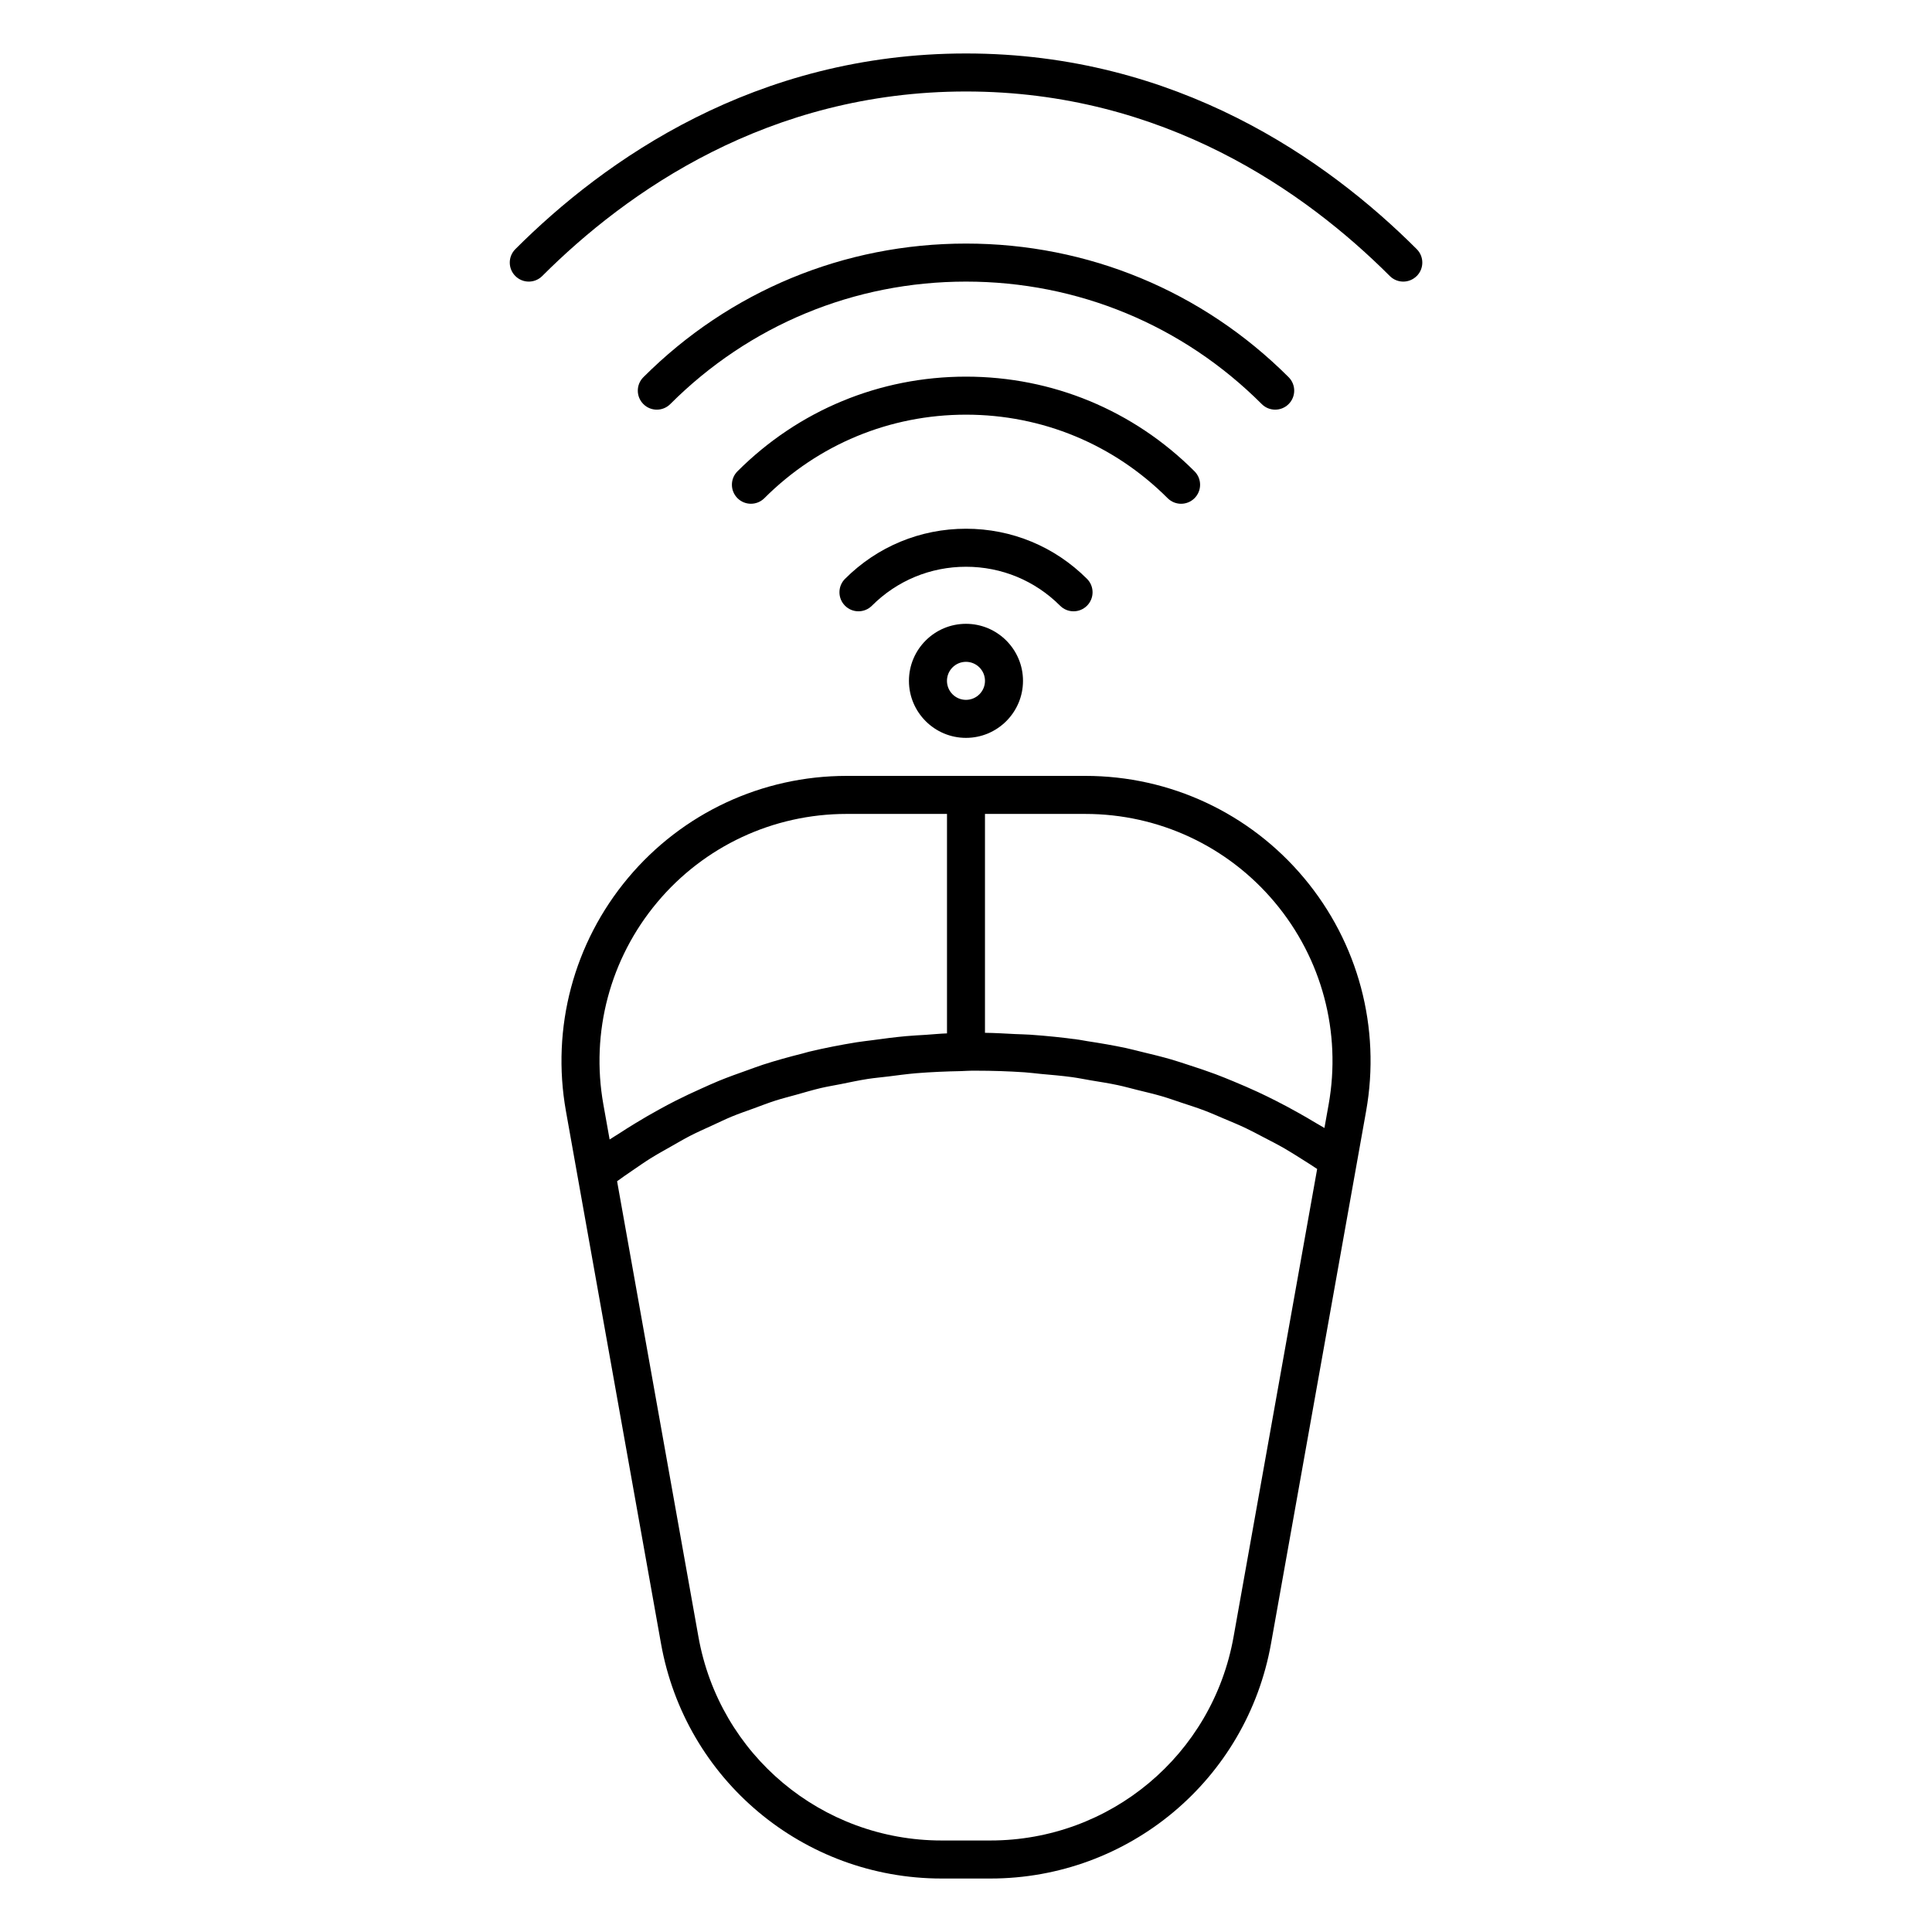
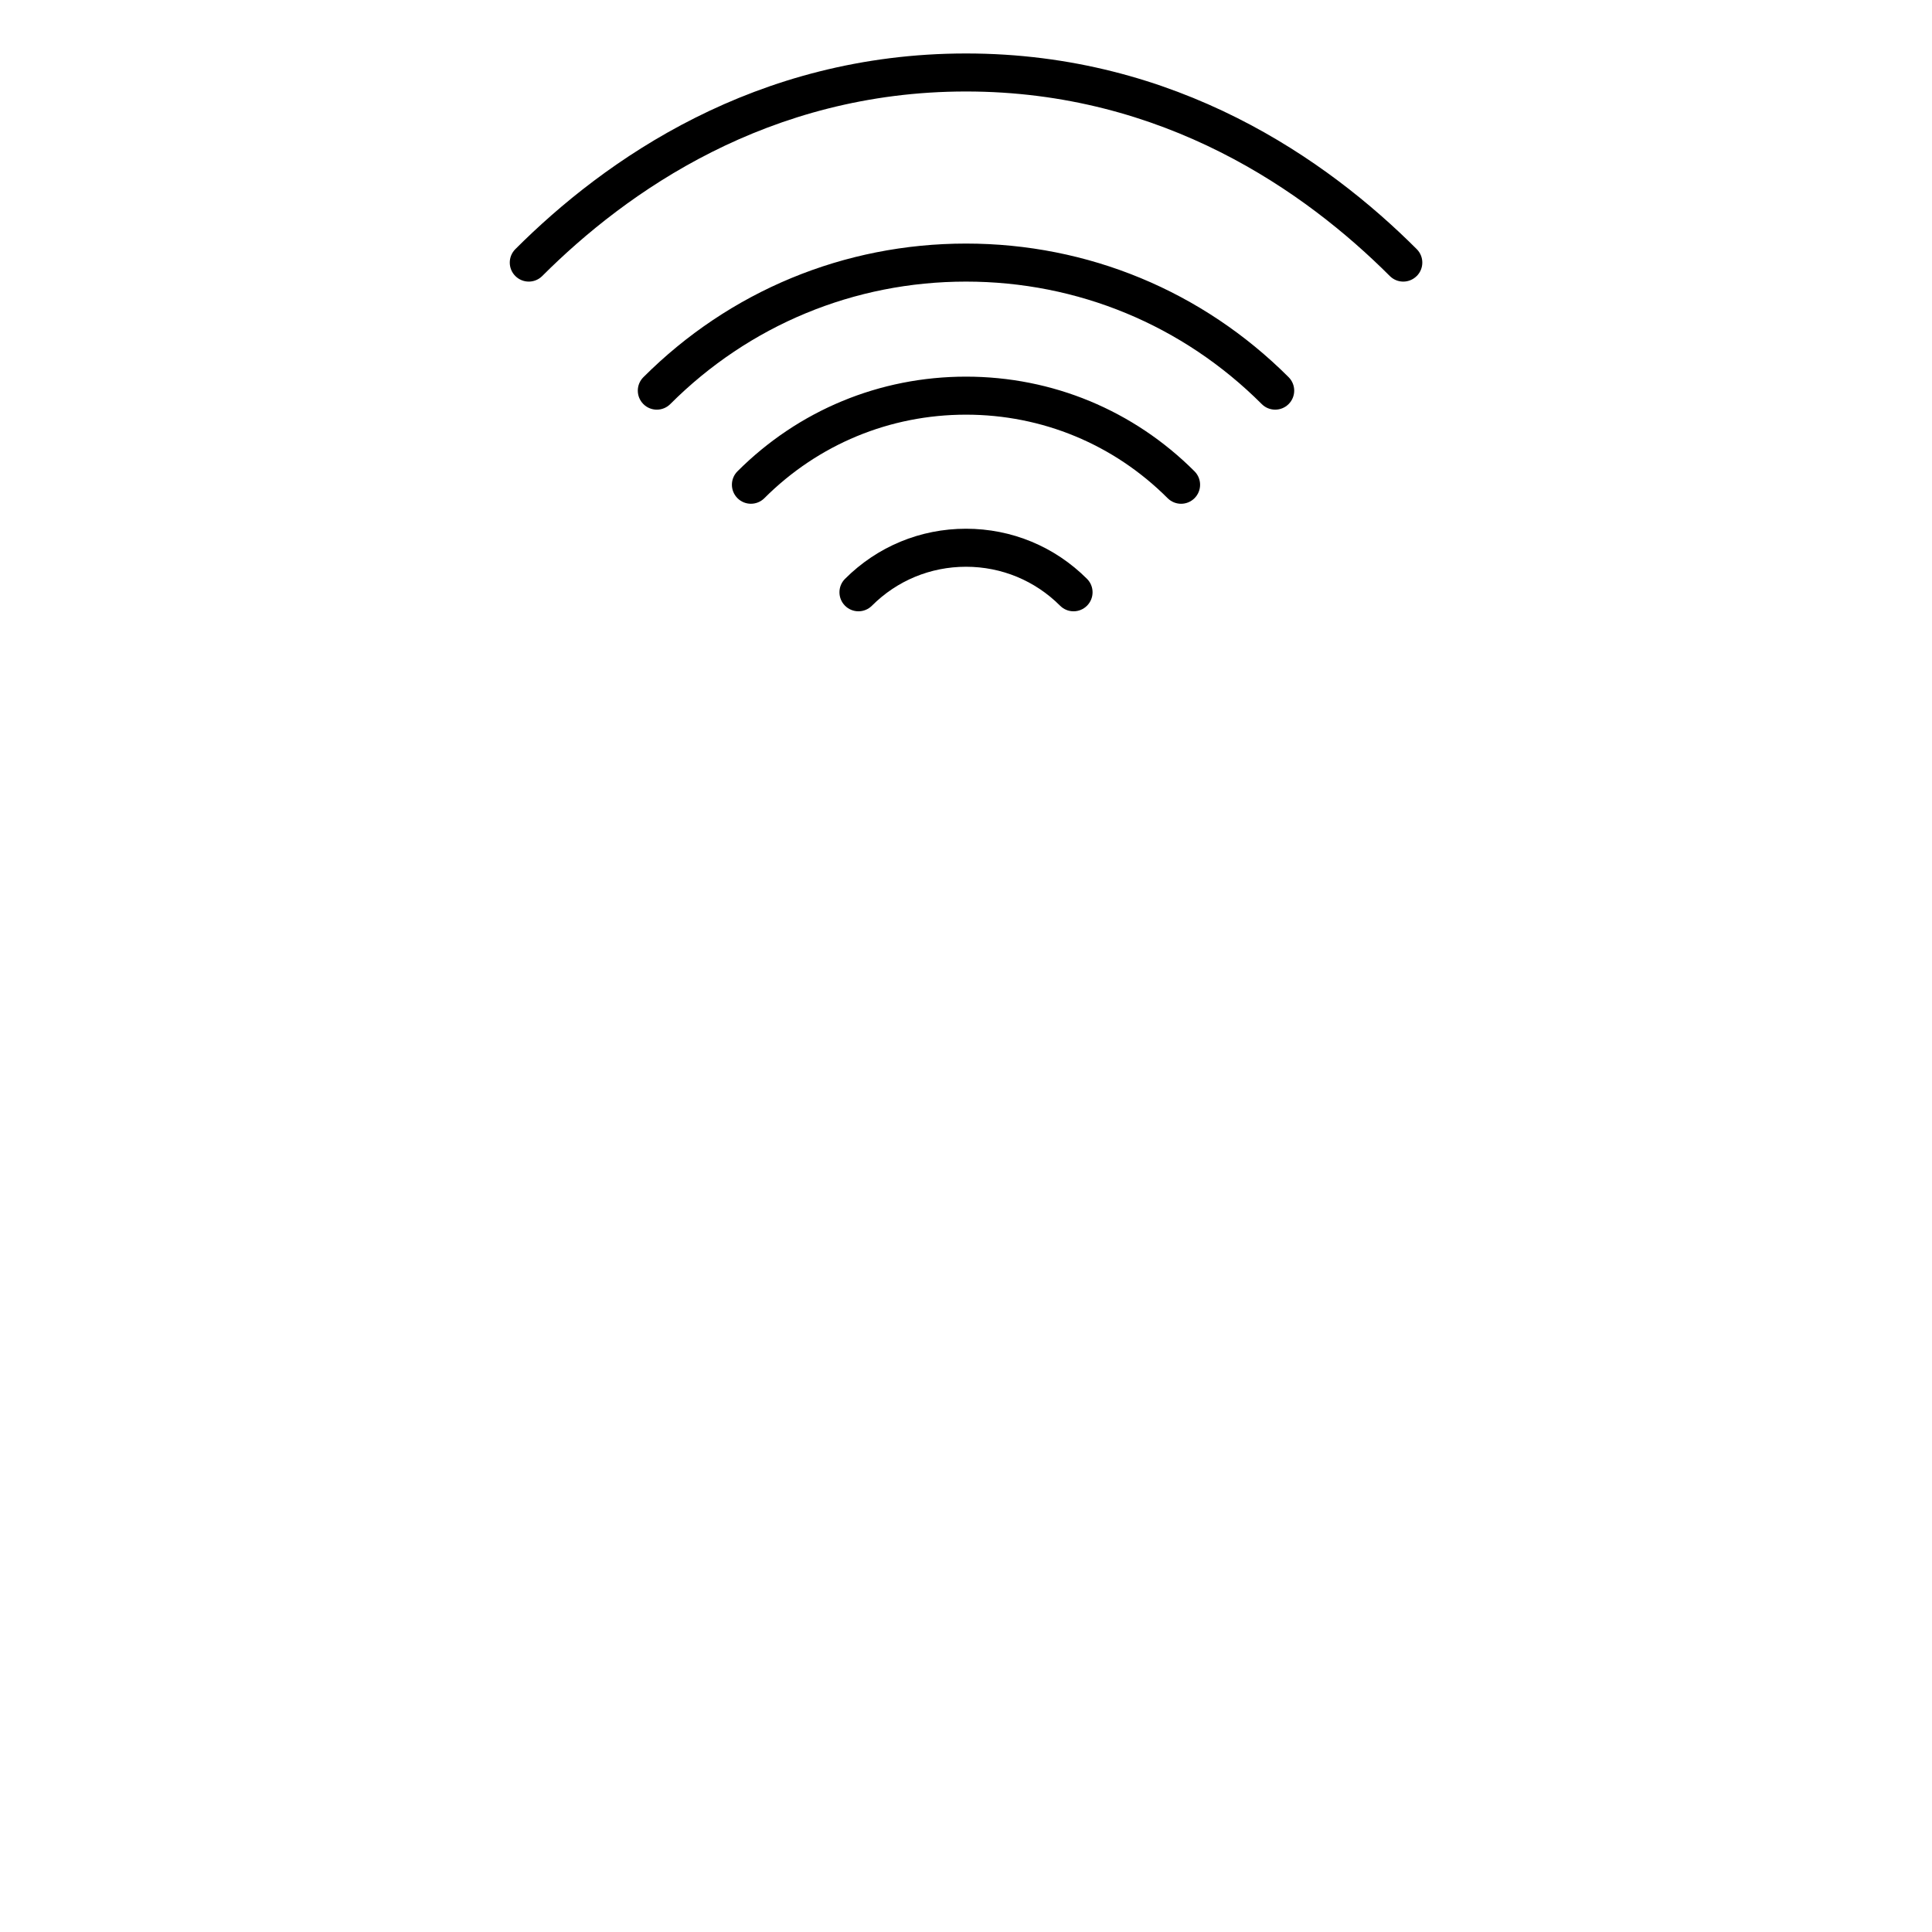
<svg xmlns="http://www.w3.org/2000/svg" fill="#000000" width="800px" height="800px" version="1.1" viewBox="144 144 512 512">
  <g>
-     <path d="m431.64 349.62h-63.277c-22.418 0-43.535 9.855-57.922 27.039-14.398 17.195-20.398 39.727-16.461 61.812l3.066 17.18 22.121 123.88c6.426 36.098 37.707 62.297 74.387 62.297h12.902c36.672 0 67.953-26.199 74.383-62.289l22.727-127.26 2.465-13.805c3.941-22.086-2.055-44.617-16.461-61.812-14.395-17.188-35.508-27.043-57.93-27.043zm-127.74 87.078c-3.414-19.145 1.785-38.668 14.262-53.57 12.469-14.891 30.766-23.43 50.199-23.43h26.602v58.16c-1.895 0.066-3.727 0.258-5.594 0.379-1.754 0.109-3.516 0.195-5.25 0.352-3.004 0.273-5.949 0.66-8.887 1.066-1.406 0.195-2.836 0.332-4.227 0.559-4.273 0.695-8.48 1.516-12.602 2.5-0.574 0.137-1.125 0.324-1.699 0.469-3.551 0.887-7.059 1.859-10.5 2.969-1.406 0.453-2.766 0.988-4.152 1.473-2.562 0.902-5.113 1.82-7.613 2.84-1.527 0.625-3.019 1.316-4.519 1.988-2.297 1.027-4.574 2.086-6.812 3.219-1.516 0.766-3.008 1.57-4.492 2.387-2.172 1.188-4.312 2.434-6.422 3.727-1.441 0.883-2.875 1.777-4.289 2.711-0.777 0.508-1.582 0.957-2.348 1.48zm167.01 141.07c-5.566 31.281-32.676 53.98-64.461 53.98h-12.898c-31.785 0-58.891-22.703-64.461-53.988l-21.555-120.72c1.359-0.996 2.746-1.949 4.137-2.898 1.543-1.047 3.062-2.125 4.641-3.113 1.848-1.16 3.758-2.207 5.656-3.281 1.629-0.918 3.234-1.875 4.902-2.731 1.898-0.977 3.856-1.84 5.801-2.731 1.754-0.805 3.488-1.652 5.273-2.394 1.891-0.781 3.84-1.441 5.769-2.144 1.93-0.707 3.84-1.457 5.809-2.086 1.812-0.578 3.688-1.043 5.535-1.559 2.16-0.605 4.301-1.25 6.508-1.77 1.707-0.398 3.477-0.68 5.211-1.027 2.414-0.484 4.801-1.008 7.269-1.387 1.738-0.266 3.535-0.418 5.301-0.637 2.508-0.309 4.992-0.664 7.559-0.875 3.891-0.312 7.844-0.48 11.848-0.555 0.523-0.012 1.023-0.066 1.551-0.07 0.754-0.047 1.547-0.035 2.312-0.039 4.379 0 8.691 0.145 12.938 0.43 1.457 0.098 2.867 0.297 4.309 0.43 2.762 0.246 5.531 0.48 8.238 0.848 1.676 0.23 3.305 0.57 4.957 0.848 2.398 0.398 4.816 0.77 7.164 1.27 1.738 0.367 3.426 0.848 5.141 1.27 2.203 0.543 4.414 1.055 6.57 1.684 1.738 0.508 3.422 1.117 5.129 1.684 2.062 0.68 4.133 1.336 6.152 2.102 1.703 0.645 3.352 1.387 5.019 2.09 1.949 0.82 3.914 1.629 5.824 2.527 1.652 0.781 3.25 1.652 4.867 2.492 1.855 0.961 3.715 1.91 5.523 2.953 1.594 0.918 3.133 1.914 4.695 2.891 1.316 0.828 2.625 1.656 3.918 2.527zm25.191-141.07-1.113 6.227c-0.746-0.473-1.535-0.871-2.293-1.336-1.477-0.902-2.977-1.762-4.484-2.609-2.035-1.148-4.09-2.254-6.176-3.305-1.547-0.781-3.098-1.547-4.672-2.277-2.137-0.992-4.309-1.926-6.488-2.828-1.578-0.648-3.152-1.305-4.762-1.906-2.289-0.855-4.621-1.629-6.957-2.383-1.566-0.504-3.117-1.039-4.707-1.5-2.555-0.742-5.164-1.375-7.777-2-1.438-0.344-2.848-0.734-4.297-1.043-3.375-0.715-6.812-1.301-10.277-1.828-0.742-0.109-1.457-0.277-2.203-0.379-4.223-0.586-8.516-1.023-12.867-1.328-1.324-0.09-2.684-0.102-4.019-0.168-2.648-0.133-5.285-0.301-7.981-0.332v-58.004h26.602c19.426 0 37.727 8.539 50.199 23.434 12.488 14.898 17.688 34.422 14.273 53.566z" />
    <path d="m519.44 217.15c-0.984 0.98-2.273 1.477-3.562 1.477s-2.578-0.492-3.562-1.477c-22.312-22.309-59.906-48.906-112.31-48.906s-90 26.598-112.31 48.906c-1.969 1.969-5.152 1.969-7.125 0-1.969-1.969-1.969-5.152 0-7.125 23.652-23.66 63.578-51.855 119.44-51.855 55.855 0 95.785 28.199 119.44 51.855 1.969 1.969 1.969 5.152 0 7.125zm-37.5 35.41c1.289 0 2.578-0.492 3.562-1.477 1.969-1.969 1.969-5.152 0-7.125-22.844-22.828-53.203-35.41-85.5-35.41-32.301 0-62.664 12.582-85.5 35.414-1.969 1.969-1.969 5.152 0 7.125 1.969 1.969 5.152 1.969 7.125 0 20.934-20.938 48.766-32.461 78.375-32.461s57.438 11.527 78.379 32.461c0.98 0.984 2.269 1.473 3.559 1.473zm-24.941 24.945c1.289 0 2.578-0.492 3.562-1.477 1.969-1.969 1.969-5.152 0-7.125-16.176-16.176-37.684-25.09-60.559-25.09-22.879 0-44.387 8.914-60.562 25.086-1.969 1.969-1.969 5.152 0 7.125 1.969 1.969 5.152 1.969 7.125 0 14.273-14.27 33.25-22.133 53.438-22.133s39.16 7.863 53.434 22.137c0.988 0.98 2.277 1.477 3.562 1.477zm-28.496 28.496c1.289 0 2.578-0.492 3.562-1.477 1.969-1.969 1.969-5.16 0-7.125-8.566-8.562-19.957-13.281-32.062-13.281s-23.496 4.715-32.062 13.281c-1.969 1.965-1.969 5.152 0 7.125 1.969 1.969 5.152 1.969 7.125 0 6.656-6.66 15.52-10.328 24.938-10.328s18.277 3.668 24.938 10.328c0.988 0.988 2.273 1.477 3.562 1.477z" />
-     <path d="m384.88 324.43c0 8.332 6.781 15.113 15.113 15.113 8.332 0 15.113-6.781 15.113-15.113s-6.781-15.113-15.113-15.113c-8.332 0-15.113 6.781-15.113 15.113zm20.152 0c0 2.777-2.258 5.039-5.039 5.039s-5.039-2.262-5.039-5.039c0-2.777 2.258-5.039 5.039-5.039 2.785 0.004 5.039 2.266 5.039 5.039z" />
  </g>
</svg>